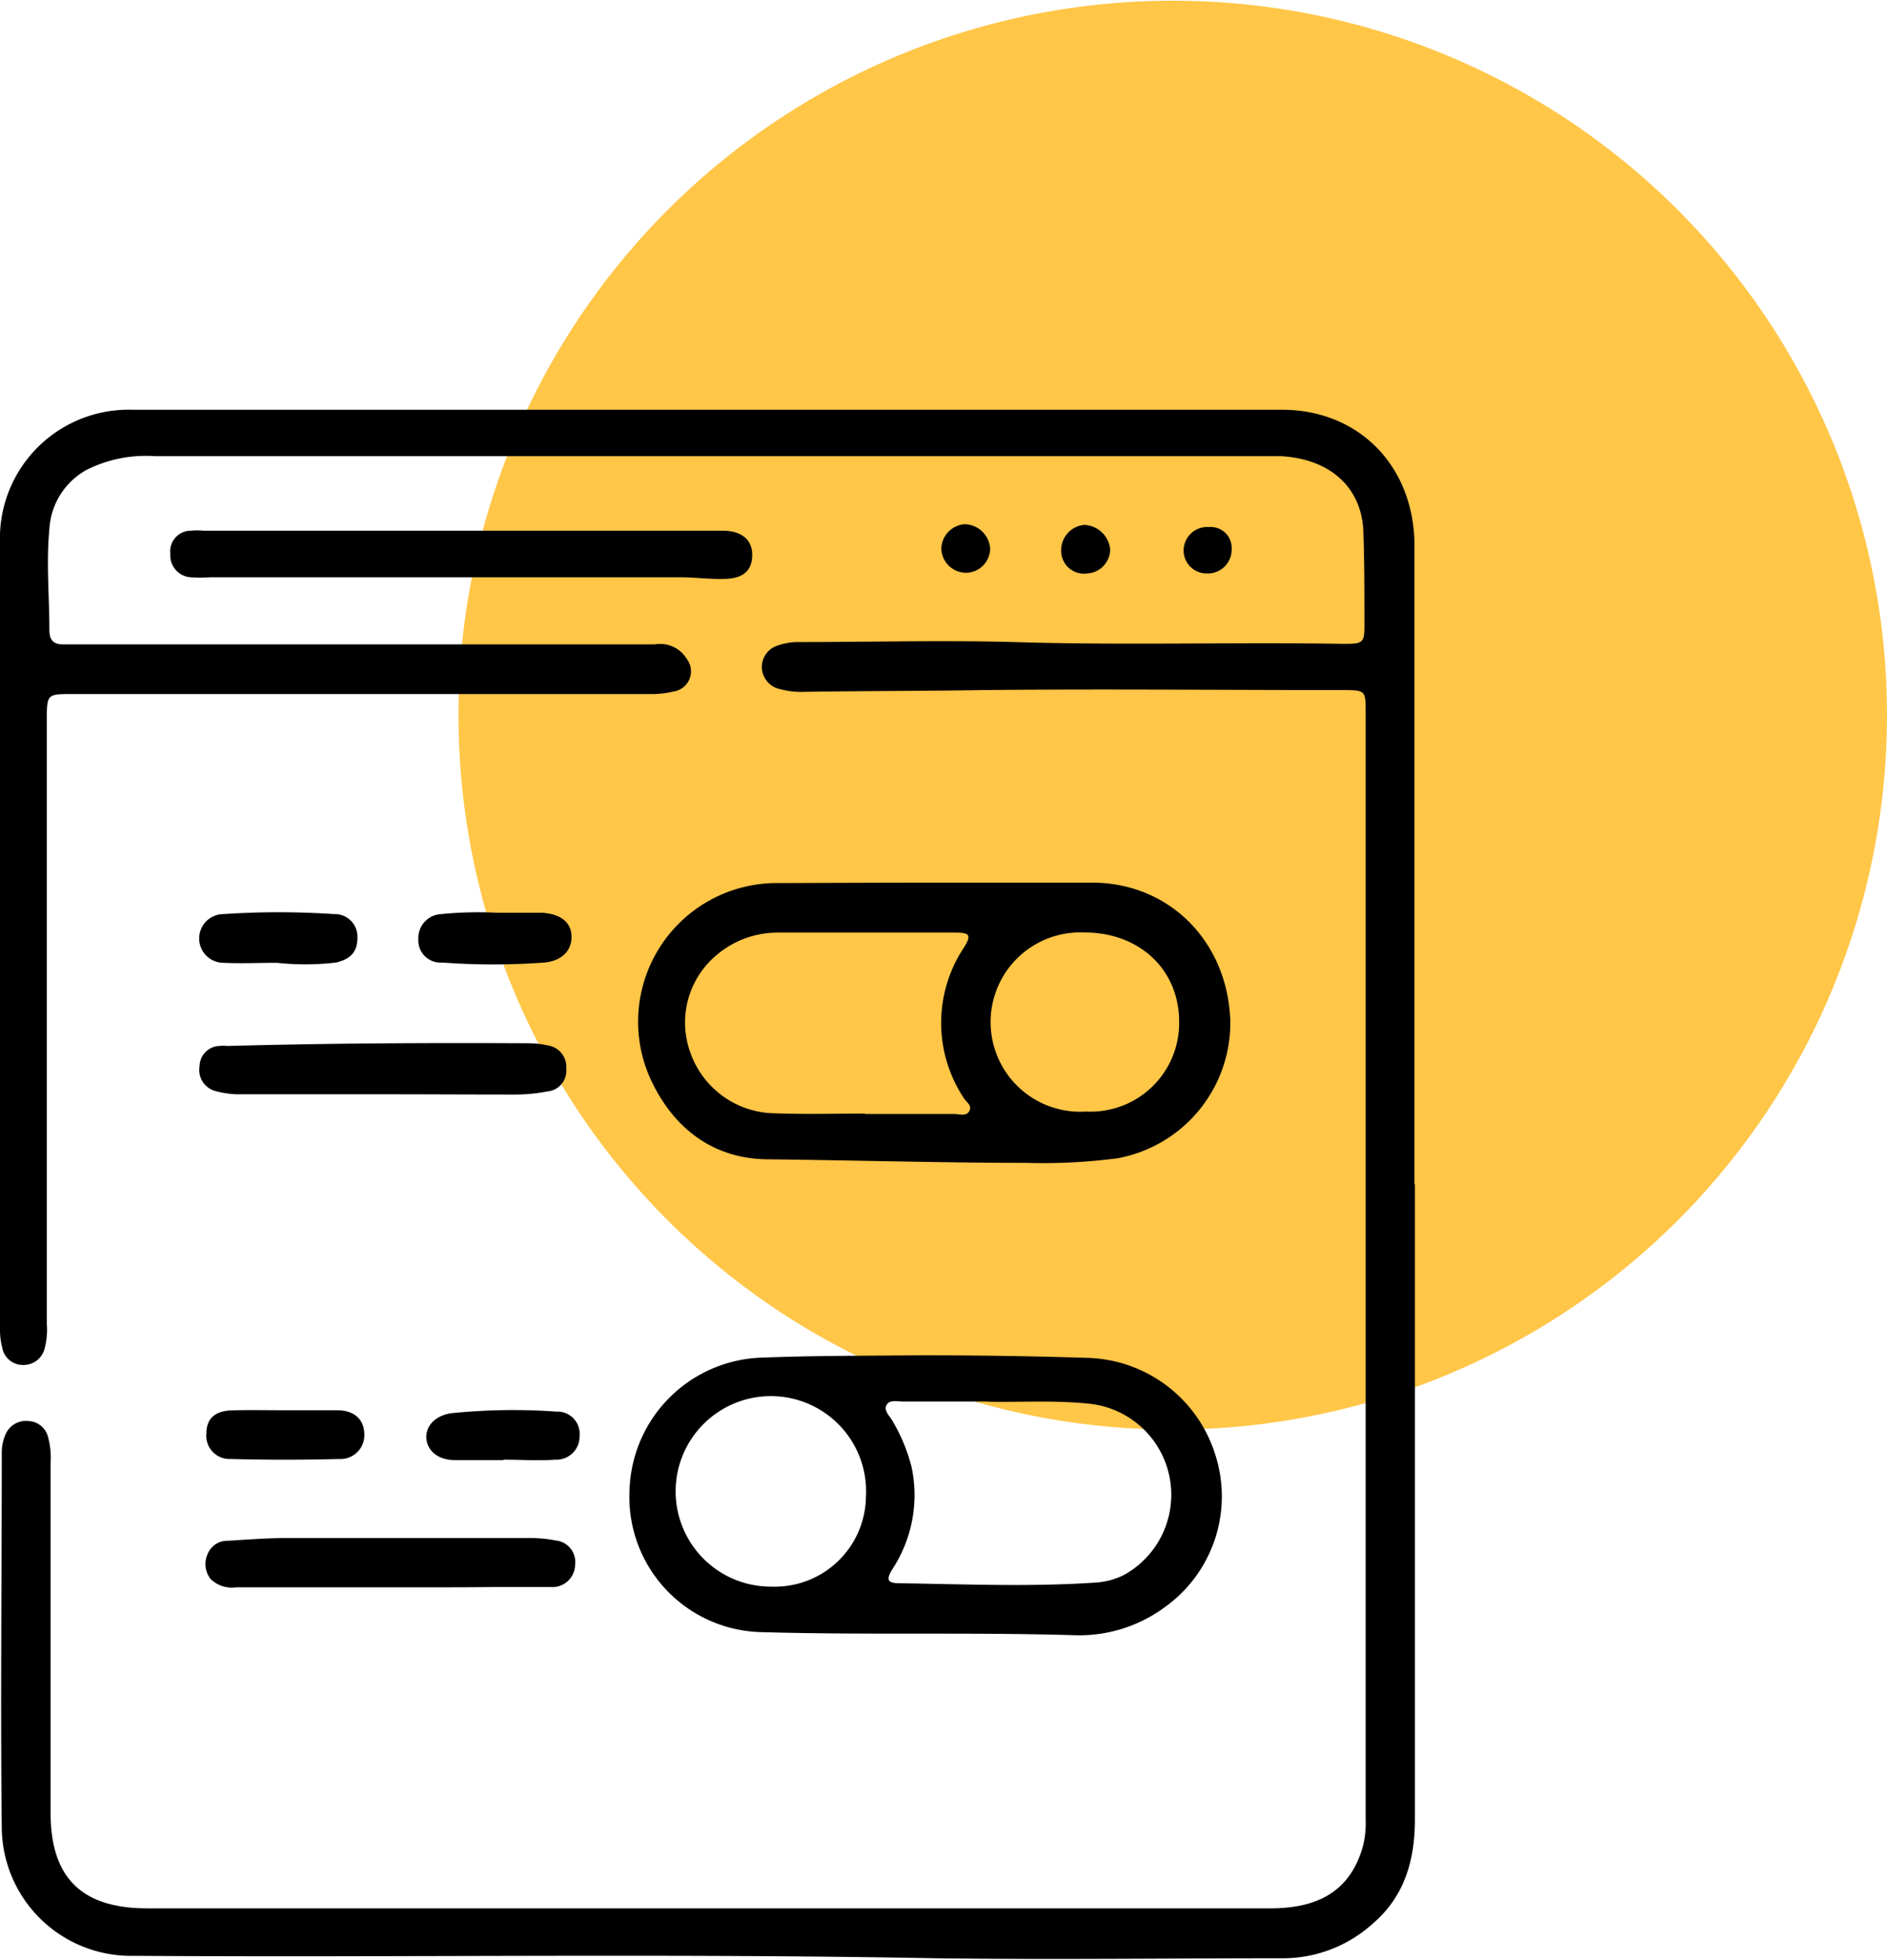
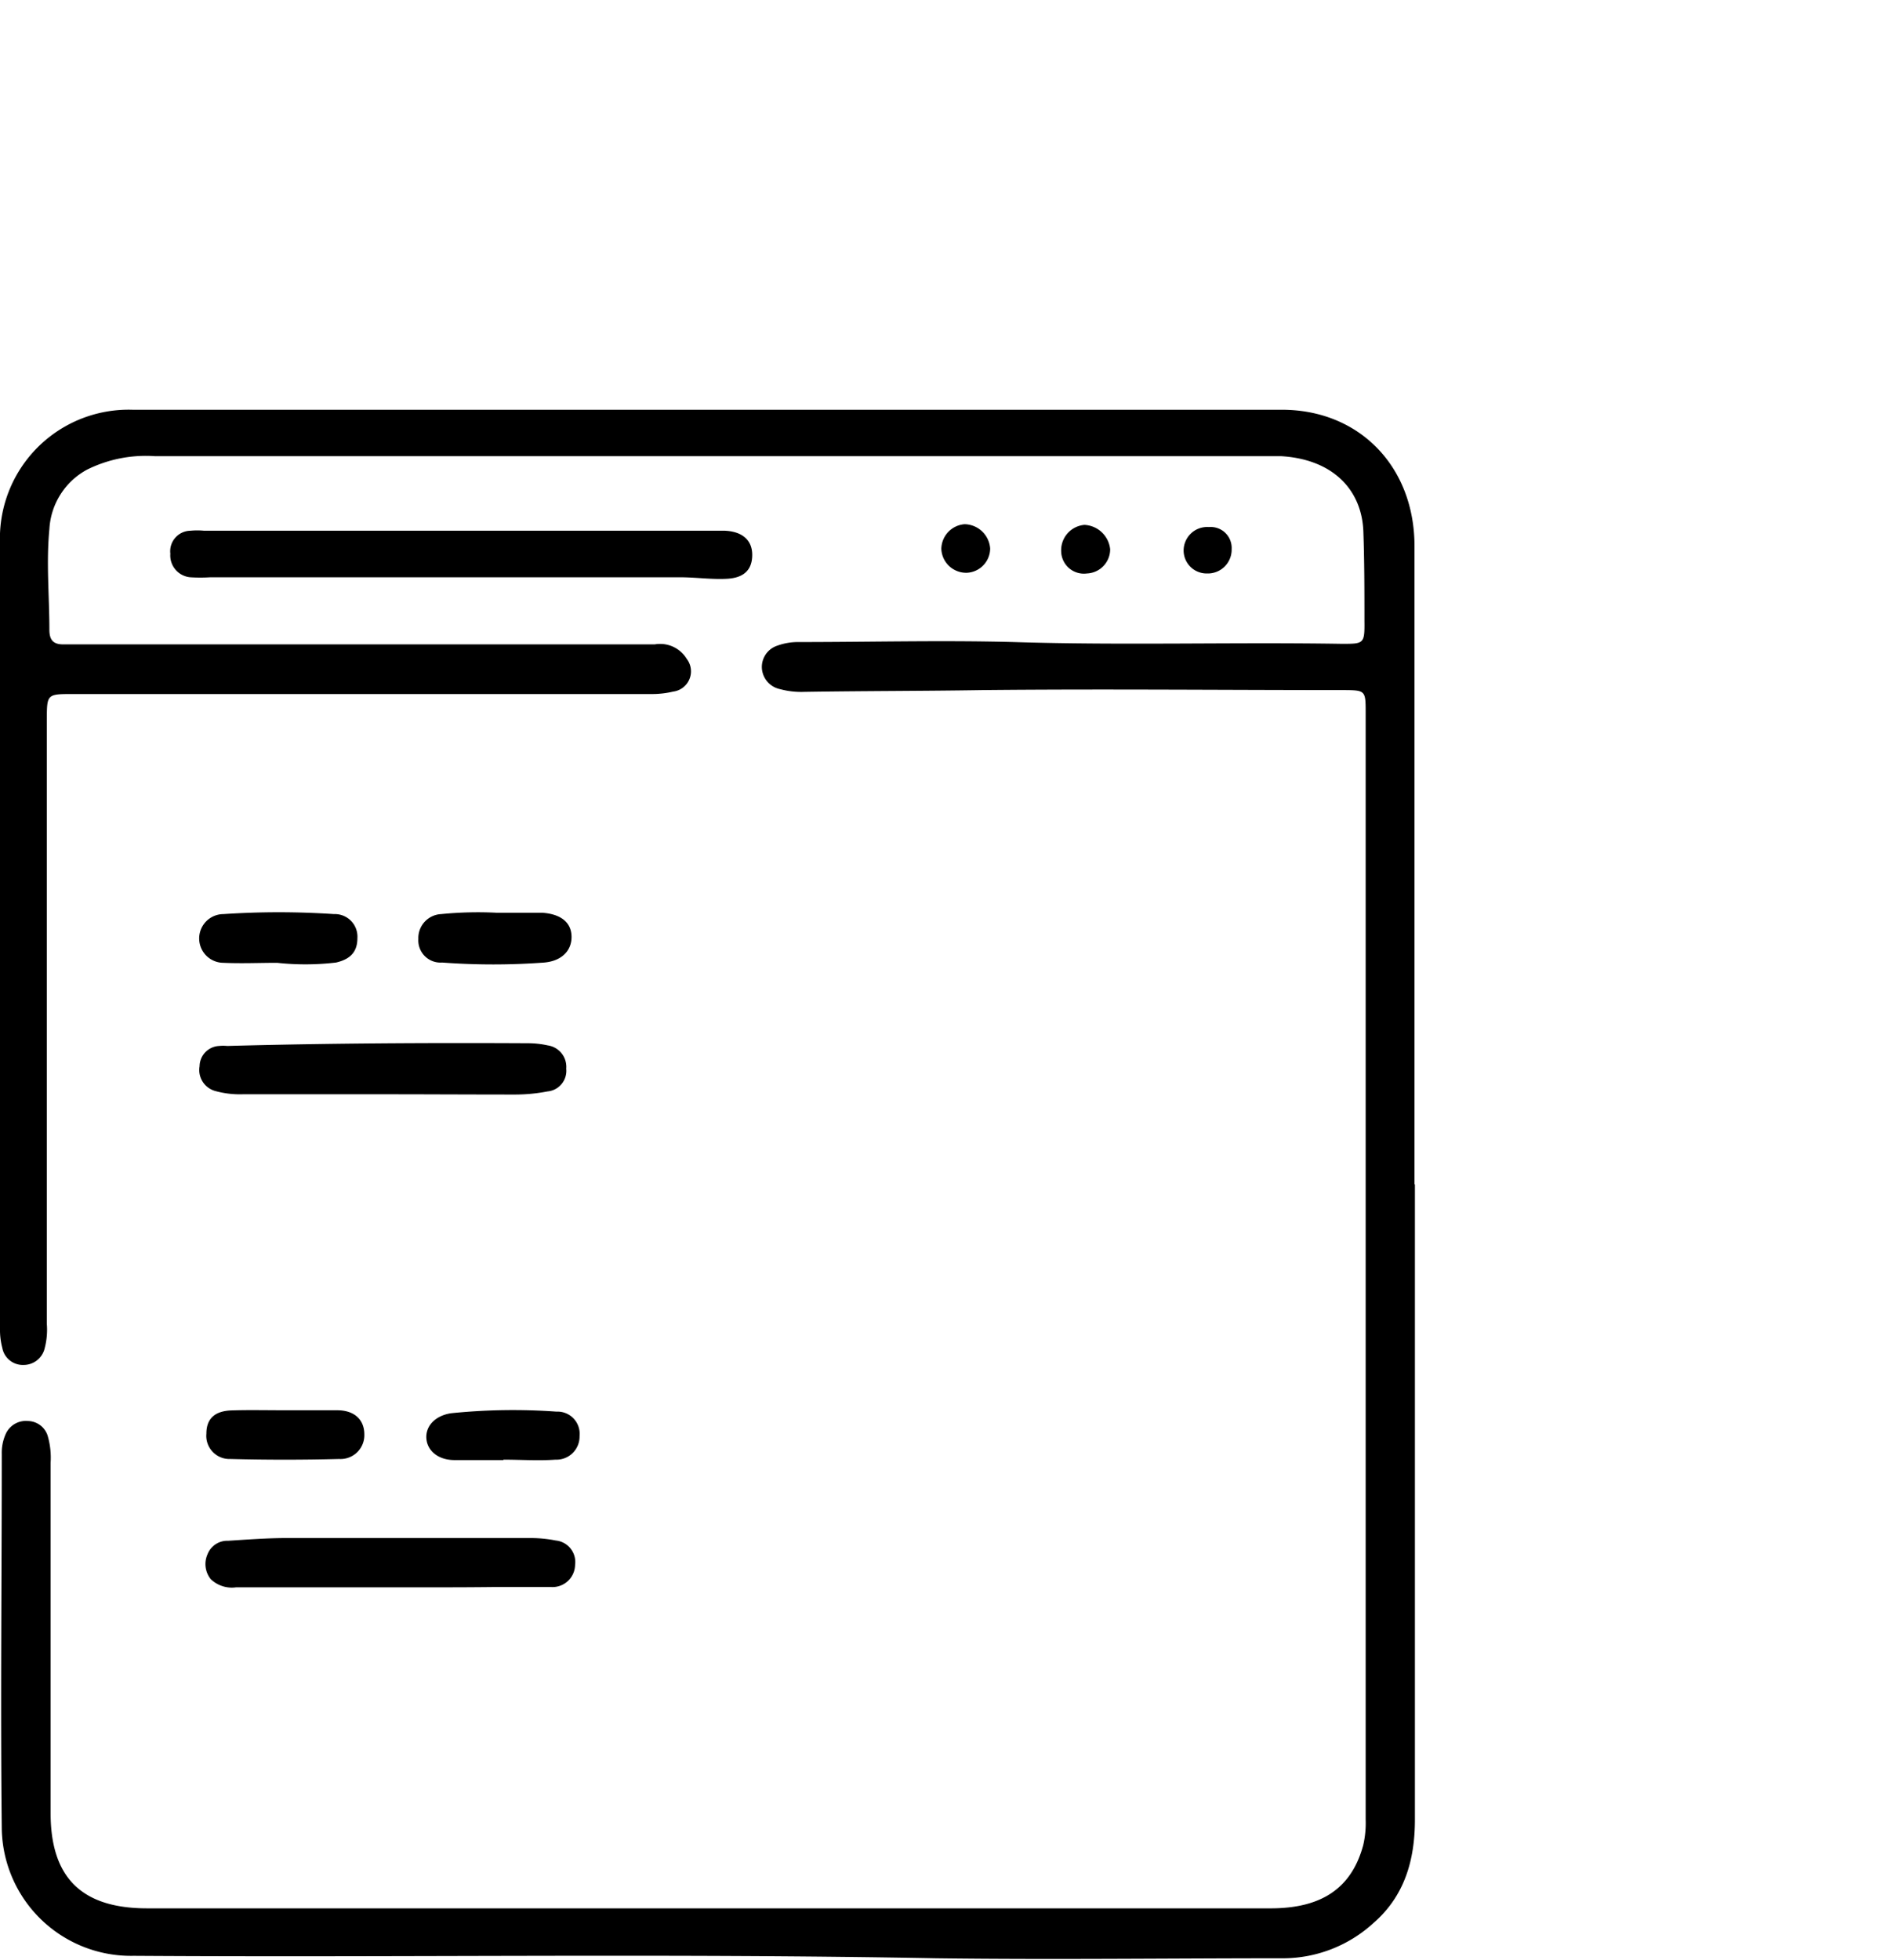
<svg xmlns="http://www.w3.org/2000/svg" id="Layer_1" data-name="Layer 1" viewBox="0 0 138.7 144">
  <defs>
    <style>.cls-1{fill:#ffc648;}</style>
  </defs>
-   <circle class="cls-1" cx="86.2" cy="52.55" r="52.5" />
  <path d="M104,87v46.7c0,2.95-.74,5.62-3.07,7.63a9.87,9.87,0,0,1-6.55,2.57c-8.52,0-17,.11-25.56,0-19.67-.37-39.35-.05-59-.18a9.5,9.5,0,0,1-9.69-9.36c-.1-9.18,0-18.36,0-27.54a3.36,3.36,0,0,1,.27-1.4,1.62,1.62,0,0,1,1.65-1,1.55,1.55,0,0,1,1.45,1.07,5.76,5.76,0,0,1,.22,2v25.74c0,4.76,2.3,7,7.09,7H93.4c3.77,0,5.95-1.5,6.8-4.64a7.17,7.17,0,0,0,.18-1.9q0-40.71,0-81.42c0-1.51-.05-1.55-1.55-1.56-8.88,0-17.76-.09-26.64,0-4.36.07-8.71.06-13.07.13a5.94,5.94,0,0,1-1.78-.2A1.68,1.68,0,0,1,56,49.1a1.65,1.65,0,0,1,1.15-1.66,4.43,4.43,0,0,1,1.53-.26c5.28,0,10.56-.14,15.84,0,8,.25,16.07,0,24.11.13,1.62,0,1.68,0,1.66-1.69,0-2.19,0-4.38-.08-6.58-.12-3.07-2.26-5.3-6.06-5.52-.36,0-.72,0-1.08,0H11.38a9.71,9.71,0,0,0-5,1,5.3,5.3,0,0,0-2.75,4.36c-.24,2.47,0,4.93,0,7.4,0,.76.3,1.09,1.07,1.07.92,0,1.84,0,2.76,0q20.34,0,40.67,0a2.29,2.29,0,0,1,2.35,1.07,1.5,1.5,0,0,1-1,2.4A6.67,6.67,0,0,1,48,51H5.38c-1.93,0-1.93,0-1.94,1.88V97.27a5.35,5.35,0,0,1-.15,1.78,1.59,1.59,0,0,1-1.56,1.25A1.53,1.53,0,0,1,.17,99.05,5.16,5.16,0,0,1,0,97.63Q0,68.77,0,39.92a9.46,9.46,0,0,1,9.75-9.81q42.24,0,84.47,0c5.7,0,9.74,4.18,9.75,10q0,23.48,0,46.94Z" />
-   <path d="M68.56,64.86c4,0,7.91,0,11.87,0,5.5.08,9.75,4.25,10,10.07a10.12,10.12,0,0,1-8.27,10.18,41.62,41.62,0,0,1-6.7.34c-6.31,0-12.62-.19-18.94-.26-4.12,0-7.08-2.31-8.75-6a10.19,10.19,0,0,1,9.5-14.3C61,64.88,64.8,64.86,68.56,64.86Zm-5,17c2.2,0,4.39,0,6.59,0,.37,0,.88.2,1.1-.22s-.22-.64-.4-.94a10,10,0,0,1,0-11.07c.58-.92.42-1.1-.6-1.1-4.35,0-8.71,0-13.06,0a6.92,6.92,0,0,0-4.52,1.65,6.46,6.46,0,0,0-1.93,7.16A6.67,6.67,0,0,0,57,81.81C59.19,81.89,61.39,81.83,63.59,81.83Zm16.27-.18a6.51,6.51,0,0,0,6.84-6.6c0-3.84-2.93-6.58-7-6.56a6.59,6.59,0,1,0,.17,13.16Z" />
-   <path d="M67.6,99.59c4.12,0,8.23.06,12.35.19A10.14,10.14,0,0,1,89.36,107a10,10,0,0,1-3.69,11.06A10.58,10.58,0,0,1,79,120.16c-7.71-.23-15.43,0-23.14-.23a9.93,9.93,0,0,1-9.59-10.36,10.05,10.05,0,0,1,9.8-9.81C59.93,99.61,63.77,99.63,67.6,99.59Zm5,3.4H66.41c-.43,0-1-.16-1.24.24s.2.8.41,1.15A12.78,12.78,0,0,1,67,107.79a9.91,9.91,0,0,1-1.43,7.55c-.38.64-.43,1,.49,1,4.83.07,9.66.28,14.49-.05a5.41,5.41,0,0,0,2.07-.56,6.73,6.73,0,0,0-2.45-12.57C77.51,102.87,74.83,103.06,72.6,103Zm-8.95,7a7,7,0,1,0-6.9,6.6A6.7,6.7,0,0,0,63.65,110Z" />
  <path d="M33.87,39H53.29c1.27.06,2,.69,2,1.77s-.58,1.69-1.85,1.76c-1.11.06-2.23-.1-3.34-.11l-34.66,0a11.49,11.49,0,0,1-1.44,0,1.61,1.61,0,0,1-1.48-1.73A1.51,1.51,0,0,1,14,39a5.11,5.11,0,0,1,1,0H33.87Z" />
  <path d="M27.92,80.41H17.86a6.79,6.79,0,0,1-2-.23,1.6,1.6,0,0,1-1.19-1.83,1.51,1.51,0,0,1,1.44-1.49,2.88,2.88,0,0,1,.59,0c7.38-.2,14.77-.24,22.15-.2a6.79,6.79,0,0,1,1.42.16,1.59,1.59,0,0,1,1.35,1.71,1.52,1.52,0,0,1-1.37,1.67,12.63,12.63,0,0,1-2.38.23C34.55,80.43,31.24,80.41,27.92,80.41Z" />
  <path d="M28.64,116.64H17.36a2.24,2.24,0,0,1-1.87-.6,1.77,1.77,0,0,1-.24-1.82,1.56,1.56,0,0,1,1.52-1c1.43-.09,2.87-.2,4.3-.2,6,0,12,0,18,0a9.59,9.59,0,0,1,1.78.18A1.59,1.59,0,0,1,42.27,115a1.66,1.66,0,0,1-1.75,1.62c-1.44,0-2.88,0-4.32,0C33.68,116.65,31.16,116.64,28.64,116.64Z" />
  <path d="M20.37,70.75c-1.31,0-2.63.06-3.94,0a1.79,1.79,0,0,1,0-3.58,61.12,61.12,0,0,1,8.12,0,1.66,1.66,0,0,1,1.72,1.77c0,1.09-.62,1.57-1.57,1.79A19.23,19.23,0,0,1,20.37,70.75Z" />
  <path d="M36.48,67.07c1.12,0,2.24,0,3.35,0,1.42.09,2.16.73,2.18,1.74s-.68,1.8-2,1.92a50.88,50.88,0,0,1-7.51,0A1.63,1.63,0,0,1,30.75,69a1.76,1.76,0,0,1,1.68-1.83A27.36,27.36,0,0,1,36.48,67.07Z" />
  <path d="M20.94,103.63c1.28,0,2.56,0,3.84,0s2,.7,2,1.78a1.75,1.75,0,0,1-1.85,1.8c-2.67.07-5.35.07-8,0a1.7,1.7,0,0,1-1.76-1.86c0-1.09.6-1.67,1.86-1.71S19.63,103.63,20.94,103.63Z" />
  <path d="M37,107.29c-1.19,0-2.39,0-3.59,0s-2-.68-2.07-1.58.62-1.67,1.8-1.86a44.71,44.71,0,0,1,7.76-.12,1.63,1.63,0,0,1,1.7,1.79,1.7,1.7,0,0,1-1.77,1.74c-1.27.09-2.55,0-3.83,0Z" />
  <path d="M70.9,38.52a1.92,1.92,0,0,1,1.88,1.79,1.8,1.8,0,0,1-1.72,1.78,1.83,1.83,0,0,1-1.87-1.76A1.85,1.85,0,0,1,70.9,38.52Z" />
  <path d="M79.71,38.57a2,2,0,0,1,1.89,1.79,1.78,1.78,0,0,1-1.71,1.78A1.67,1.67,0,0,1,78,40.54,1.87,1.87,0,0,1,79.71,38.57Z" />
  <path d="M88.72,42.14A1.69,1.69,0,0,1,87,40.48a1.73,1.73,0,0,1,1.86-1.75,1.54,1.54,0,0,1,1.67,1.62A1.75,1.75,0,0,1,88.72,42.14Z" />
</svg>